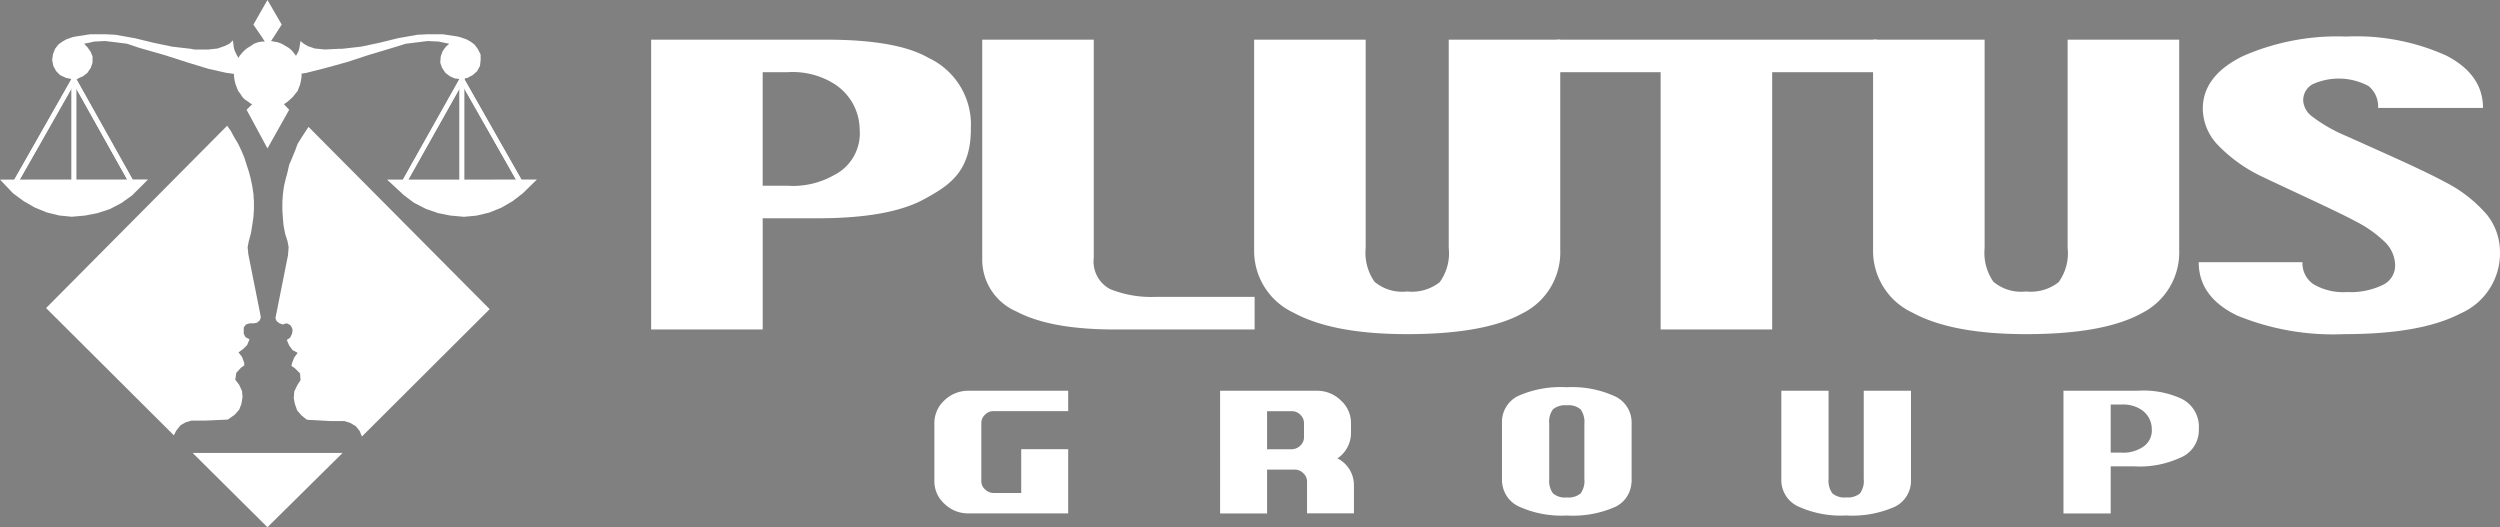
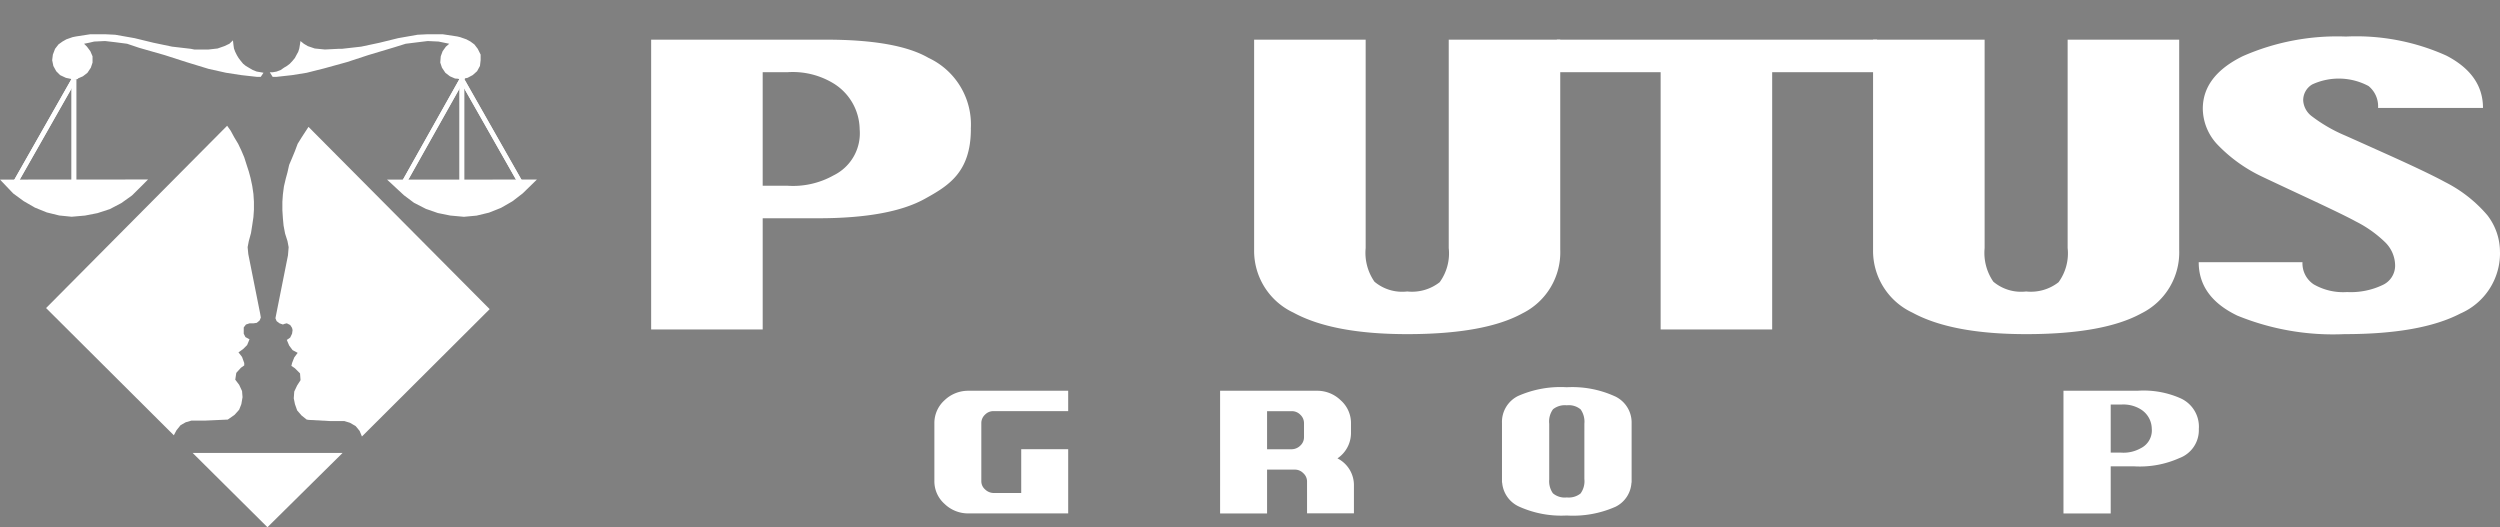
<svg xmlns="http://www.w3.org/2000/svg" width="199.152" height="42" viewBox="0 0 199.152 42">
  <rect x="0" y="0" width="199.152" height="42" fill="#808080" stroke="none" />
  <defs>
    <clipPath id="clip-path">
      <rect id="長方形_16575" data-name="長方形 16575" width="199.152" height="42" fill="none" />
    </clipPath>
  </defs>
  <g id="グループ_21676" data-name="グループ 21676" transform="translate(0 -0.001)">
    <g id="グループ_21670" data-name="グループ 21670" transform="translate(0 0.001)" clip-path="url(#clip-path)">
      <path id="パス_26691" data-name="パス 26691" d="M253.809,63.842a8.178,8.178,0,0,0-3.834-.724,8.338,8.338,0,0,0-3.889.7,2.3,2.3,0,0,0-1.275,2.148v4.745h.014a2.3,2.3,0,0,0,1.315,1.9,8.175,8.175,0,0,0,3.834.724,8.341,8.341,0,0,0,3.889-.7,2.275,2.275,0,0,0,1.262-1.919h.013V65.967a2.3,2.3,0,0,0-1.329-2.126m-2.435,2.8v3.79a1.651,1.651,0,0,1-.306,1.152,1.513,1.513,0,0,1-1.095.313,1.45,1.45,0,0,1-1.105-.33,1.668,1.668,0,0,1-.294-1.094V66.022a1.653,1.653,0,0,1,.305-1.152,1.512,1.512,0,0,1,1.095-.313,1.453,1.453,0,0,1,1.106.33,1.708,1.708,0,0,1,.295,1.135v.616Z" transform="translate(-125.162 -32.27)" fill="#fff" />
      <path id="パス_26692" data-name="パス 26692" d="M347.107,66.7a2.374,2.374,0,0,1-1.556,2.358,7.7,7.7,0,0,1-3.6.654h-1.862v3.752h-3.763V63.691h5.894a7.249,7.249,0,0,1,3.462.614,2.481,2.481,0,0,1,1.429,2.4m-3.751,0a1.846,1.846,0,0,0-.882-1.537,2.65,2.65,0,0,0-1.567-.377h-.822v3.828h.822a2.8,2.8,0,0,0,1.573-.351,1.58,1.58,0,0,0,.876-1.563" transform="translate(-171.948 -32.563)" fill="#fff" />
-       <path id="パス_26693" data-name="パス 26693" d="M300.671,70.776a2.3,2.3,0,0,1-1.275,2.149,8.345,8.345,0,0,1-3.889.7,8.171,8.171,0,0,1-3.834-.724,2.3,2.3,0,0,1-1.329-2.126V63.691h3.763v7.03a1.706,1.706,0,0,0,.295,1.135,1.453,1.453,0,0,0,1.105.33,1.514,1.514,0,0,0,1.095-.312,1.652,1.652,0,0,0,.306-1.153v-7.03h3.764Z" transform="translate(-148.441 -32.563)" fill="#fff" />
      <path id="パス_26694" data-name="パス 26694" d="M155,73.462a2.7,2.7,0,0,1-1.906-.769,2.4,2.4,0,0,1-.8-1.8V66.257a2.438,2.438,0,0,1,.8-1.8A2.713,2.713,0,0,1,155,63.691h7.953v1.622h-5.941a.933.933,0,0,0-.685.284.909.909,0,0,0-.293.66V70.9a.858.858,0,0,0,.293.644,1,1,0,0,0,.685.292h2.2V68.347h3.742v5.115Z" transform="translate(-77.861 -32.563)" fill="#fff" />
      <path id="パス_26695" data-name="パス 26695" d="M205.791,70.9a.883.883,0,0,0-.3-.643.923.923,0,0,0-.677-.284h-2.207v3.494h-3.742V63.691h7.719a2.675,2.675,0,0,1,1.889.76,2.418,2.418,0,0,1,.819,1.805v.8a2.443,2.443,0,0,1-1.078,2.022,2.389,2.389,0,0,1,1.312,2.173v2.207h-3.734Zm-.242-4.639a.912.912,0,0,0-.293-.66.934.934,0,0,0-.685-.284h-1.964v3.034h1.964a1,1,0,0,0,.685-.292.9.9,0,0,0,.293-.652Z" transform="translate(-101.671 -32.563)" fill="#fff" />
      <path id="パス_26696" data-name="パス 26696" d="M131.6,13.579c0,3.471-1.809,4.537-3.675,5.569s-4.7,1.545-8.508,1.545h-4.4v8.859h-8.886V6.465h13.916q5.677,0,8.177,1.451a5.858,5.858,0,0,1,3.372,5.663m-8.855,0a4.356,4.356,0,0,0-2.083-3.629,6.244,6.244,0,0,0-3.7-.89h-1.942V18.1h1.942a6.606,6.606,0,0,0,3.713-.828,3.729,3.729,0,0,0,2.069-3.692" transform="translate(-54.26 -3.306)" fill="#fff" />
-       <path id="パス_26697" data-name="パス 26697" d="M181.793,29.552H170.63q-5.126,0-7.831-1.443A4.487,4.487,0,0,1,160.094,24V6.465h8.886V23.839a2.483,2.483,0,0,0,1.307,2.5,8.8,8.8,0,0,0,3.661.615h7.846Z" transform="translate(-81.849 -3.306)" fill="#fff" />
      <path id="パス_26698" data-name="パス 26698" d="M228.8,23.193a5.426,5.426,0,0,1-3.011,5.074q-3.007,1.655-9.183,1.655-5.913,0-9.053-1.71a5.43,5.43,0,0,1-3.138-5.019V6.464H213.3v16.6a4.035,4.035,0,0,0,.7,2.681,3.43,3.43,0,0,0,2.61.779,3.573,3.573,0,0,0,2.585-.738,3.909,3.909,0,0,0,.722-2.722V6.464H228.8Z" transform="translate(-104.51 -3.305)" fill="#fff" />
      <path id="パス_26699" data-name="パス 26699" d="M279.263,9.059h-8.355V29.552h-8.885V9.059h-8.268V6.464h25.507Z" transform="translate(-129.735 -3.305)" fill="#fff" />
      <path id="パス_26700" data-name="パス 26700" d="M329.68,23.193a5.424,5.424,0,0,1-3.008,5.074q-3.012,1.655-9.183,1.655-5.913,0-9.054-1.71a5.428,5.428,0,0,1-3.141-5.019V6.464h8.887v16.6a4.038,4.038,0,0,0,.695,2.681,3.433,3.433,0,0,0,2.612.779,3.571,3.571,0,0,0,2.583-.738,3.909,3.909,0,0,0,.723-2.722V6.464h8.886Z" transform="translate(-156.084 -3.305)" fill="#fff" />
      <path id="パス_26701" data-name="パス 26701" d="M382.373,23.15a5.23,5.23,0,0,1-3.154,4.871q-3.155,1.644-9.226,1.643a20.152,20.152,0,0,1-8.546-1.476q-3.075-1.479-3.075-4.254h8.266a2.008,2.008,0,0,0,.89,1.762,4.7,4.7,0,0,0,2.669.616,5.885,5.885,0,0,0,2.813-.555,1.7,1.7,0,0,0,1.009-1.541,2.637,2.637,0,0,0-.772-1.848,9.4,9.4,0,0,0-2.367-1.683q-.834-.466-3.907-1.9t-3.622-1.7a12.062,12.062,0,0,1-3.517-2.553,4.227,4.227,0,0,1-1.136-2.825q0-2.615,3.177-4.182A18.659,18.659,0,0,1,370.1,5.959,17.487,17.487,0,0,1,378.1,7.477q2.918,1.515,2.918,4.166H372.66A2.079,2.079,0,0,0,371.9,9.9a5.037,5.037,0,0,0-4.485-.127,1.456,1.456,0,0,0-.719,1.287,1.7,1.7,0,0,0,.692,1.253,12.231,12.231,0,0,0,2.606,1.512q.26.11,3.454,1.547T378,17.551a10.836,10.836,0,0,1,3.361,2.635,4.763,4.763,0,0,1,1.009,2.964" transform="translate(-183.221 -3.047)" fill="#fff" />
      <path id="パス_26702" data-name="パス 26702" d="M23.659,29.678l.174-.636.1-.635.094-.635.04-.581v-.648l-.04-.622-.094-.636-.135-.634-.135-.5-.175-.539-.191-.6-.229-.54-.256-.54-.325-.541-.27-.5-.284-.4L7.51,35.015,17.686,45.15l.216-.406.324-.4.406-.23.459-.135h1.123l1.77-.08.136-.094.406-.285.364-.406.175-.446.095-.554-.039-.487-.231-.5-.31-.406.081-.54.365-.406.269-.19v-.189l-.174-.486-.284-.366.378-.27.311-.311.189-.459-.325-.176-.134-.27v-.5l.175-.23.283-.095h.311l.27-.04L24.523,36l.094-.23-.053-.311-.946-4.743-.053-.554Z" transform="translate(-3.839 -10.475)" fill="#fff" />
      <path id="パス_26703" data-name="パス 26703" d="M45.854,29.777l-.19-.594-.121-.637-.054-.579-.041-.637v-.688l.041-.582.082-.634.147-.623.136-.5.134-.595.23-.541.229-.555.217-.58.31-.5.325-.5.23-.351L61.961,35.2,51.785,45.345,51.6,44.9l-.311-.379-.46-.269-.446-.136H49.244l-1.715-.094-.149-.026-.406-.325-.351-.406-.175-.5-.094-.46.04-.54.23-.487.27-.419-.04-.541-.406-.406-.283-.189.054-.23.175-.447.271-.364-.406-.217-.27-.364-.189-.447.27-.189.149-.311.04-.283-.04-.176-.149-.23-.27-.136-.176.042-.135.053-.271-.095-.229-.174-.094-.23.053-.271.946-4.742.053-.649Z" transform="translate(-22.953 -10.574)" fill="#fff" />
      <path id="パス_26704" data-name="パス 26704" d="M31.4,73.826l5.959,5.918,5.986-5.918Z" transform="translate(-16.054 -37.745)" fill="#fff" />
-       <path id="パス_26705" data-name="パス 26705" d="M40.809,11.825,39.147,8.743l.446-.445-.135-.054-.176-.136L39,7.919l-.176-.176-.175-.27-.175-.229-.1-.258-.094-.229-.093-.367-.041-.282V5.8l.041-.271.053-.324.081-.257.149-.27.121-.231.19-.229L39,3.988l.23-.177.23-.135.269-.188.325-.121.31-.055h.23l-.23-.365-.675-.987L40.809,0l1.135,1.958-.635.987-.217.325.217.04.324.055.311.121.324.188.23.135.217.177.19.229.175.229.135.231.134.27.095.257.041.282.04.366v.257l-.04.282-.081.367-.095.229-.094.258-.189.229L42.85,7.7l-.23.217-.216.189-.137.095-.147.1.418.445Z" transform="translate(-19.503 0)" fill="#fff" />
      <path id="パス_26706" data-name="パス 26706" d="M48.308,8.3l-1.392.351-1.175.189-1.231.136H44.2l-.23-.366h.23l.31-.054.325-.122.269-.189.231-.136.229-.174.216-.231.19-.229.121-.229.149-.271.081-.257.054-.325.041-.27.269.217L47,6.528l.554.189.81.081,1.082-.055h.27l1.541-.174,1.46-.311L54.2,5.893l1.541-.271.811-.04h1.189l1.163.176.229.054.5.175.325.176.311.229.269.351.23.46v.446l-.053.459-.23.419-.351.311-.406.216-.458.094-.542-.039-.406-.177-.365-.282-.27-.406-.135-.406.04-.5.149-.406L58,6.569l.269-.229-.85-.176-.865-.041-.77.094-.987.123-.906.282-2.081.624L50.119,7.8Z" transform="translate(-22.48 -2.854)" fill="#fff" />
      <path id="パス_26707" data-name="パス 26707" d="M20.955,8.339l1.392.311,1.229.189,1.217.136h.324l.217-.325-.217-.041-.324-.054-.311-.122-.324-.189-.23-.136-.216-.174-.19-.231-.175-.229-.136-.229-.134-.271-.095-.257-.041-.283-.04-.365-.284.271-.4.188-.541.189-.716.081H19.82l-.27-.055-1.5-.174-1.486-.311-1.5-.365-1.541-.271-.811-.04H11.537L10.4,5.758l-.27.054-.5.175-.31.176L9,6.393l-.27.351-.175.46L8.5,7.65l.094.459.229.419.311.311.46.216.446.094.5-.039.407-.177.365-.282.269-.406.135-.406v-.5l-.175-.406-.27-.364-.23-.229.406-.082.4-.094.865-.041.811.094.946.123.959.323,2.041.583,1.716.553Z" transform="translate(-4.344 -2.854)" fill="#fff" />
      <path id="パス_26708" data-name="パス 26708" d="M2.067,30.471l.81.6.865.5.906.365.945.229.946.094,1-.094.959-.188.946-.311.865-.46.81-.58.676-.676H1.567Z" transform="translate(-0.801 -15.31)" fill="#1b2870" />
      <path id="パス_26709" data-name="パス 26709" d="M0,29.271l1.047,1.1.834.613c.03.019.9.519.9.519.041.021.947.384.947.384.045.015.991.244.991.244.045.008.991.1.991.1.064,0,1.064-.094,1.064-.094.032,0,.992-.194.992-.194.039-.009.985-.321.985-.321.052-.022.916-.48.916-.48.038-.024.848-.606.848-.606.041-.035.717-.71.717-.71l.561-.563Z" transform="translate(0 -14.965)" fill="#fff" />
      <path id="パス_26710" data-name="パス 26710" d="M74.544,30.471l-.77.6-.865.5L72,31.932l-.945.229-.947.094-1.054-.094-.945-.188-.906-.311-.9-.46-.771-.58-.73-.676H75.084Z" transform="translate(-33.13 -15.31)" fill="#1b2870" />
      <path id="パス_26711" data-name="パス 26711" d="M63.084,29.271l1.345,1.247c.026.021.8.6.8.6.049.031.955.489.955.489.043.019.948.329.948.329.042.011.988.2.988.2.034,0,1.088.1,1.088.1.063,0,1.009-.094,1.009-.094.045-.008.991-.238.991-.238.045-.015.95-.378.95-.378.042-.021.907-.521.907-.521.036-.025.807-.62.807-.62l.016-.011,1.132-1.105Z" transform="translate(-32.252 -14.965)" fill="#fff" />
      <path id="パス_26712" data-name="パス 26712" d="M74.645,12.425l.08.134.19.041h.135l.134-.082.095-.148v-.122" transform="translate(-38.163 -6.262)" fill="#fff" />
      <path id="パス_26713" data-name="パス 26713" d="M74.645,12.425l.08.134.19.041h.135l.134-.082.095-.148v-.122" transform="translate(-38.163 -6.262)" fill="#fff" />
      <path id="パス_26714" data-name="パス 26714" d="M12.1,12.425l-.081.134-.189.041h-.175l-.094-.082-.095-.148v-.122" transform="translate(-5.861 -6.262)" fill="#fff" />
      <path id="パス_26715" data-name="パス 26715" d="M12.1,12.425l-.081.134-.189.041h-.175l-.094-.082-.095-.148v-.122" transform="translate(-5.861 -6.262)" fill="#fff" />
      <rect id="長方形_16569" data-name="長方形 16569" width="0.372" height="8.297" transform="translate(5.701 6.338)" fill="#fff" />
      <rect id="長方形_16570" data-name="長方形 16570" width="0.372" height="8.297" transform="translate(5.701 6.338)" fill="#fff" />
      <path id="パス_26716" data-name="パス 26716" d="M2.066,21.078l.324.183,4.716-8.3-.324-.183Z" transform="translate(-1.056 -6.535)" fill="#fff" />
      <path id="パス_26717" data-name="パス 26717" d="M2.066,21.078l.324.183,4.716-8.3-.324-.183Z" transform="translate(-1.056 -6.535)" fill="#fff" />
-       <path id="パス_26718" data-name="パス 26718" d="M11.713,12.964l4.649,8.3.325-.182-4.649-8.3Z" transform="translate(-5.988 -6.535)" fill="#fff" />
-       <path id="パス_26719" data-name="パス 26719" d="M11.713,12.964l4.649,8.3.325-.182-4.649-8.3Z" transform="translate(-5.988 -6.535)" fill="#fff" />
      <rect id="長方形_16571" data-name="長方形 16571" width="0.372" height="8.297" transform="translate(36.607 6.338)" fill="#fff" />
      <rect id="長方形_16572" data-name="長方形 16572" width="0.372" height="8.297" transform="translate(36.607 6.338)" fill="#fff" />
      <path id="パス_26720" data-name="パス 26720" d="M74.949,12.964l4.715,8.3.324-.183-4.716-8.3Z" transform="translate(-38.318 -6.535)" fill="#fff" />
      <path id="パス_26721" data-name="パス 26721" d="M74.949,12.964l4.715,8.3.324-.183-4.716-8.3Z" transform="translate(-38.318 -6.535)" fill="#fff" />
      <rect id="長方形_16573" data-name="長方形 16573" width="9.517" height="0.373" transform="translate(31.968 14.544) rotate(-60.675)" fill="#fff" />
      <rect id="長方形_16574" data-name="長方形 16574" width="9.517" height="0.373" transform="translate(31.968 14.544) rotate(-60.675)" fill="#fff" />
    </g>
  </g>
</svg>